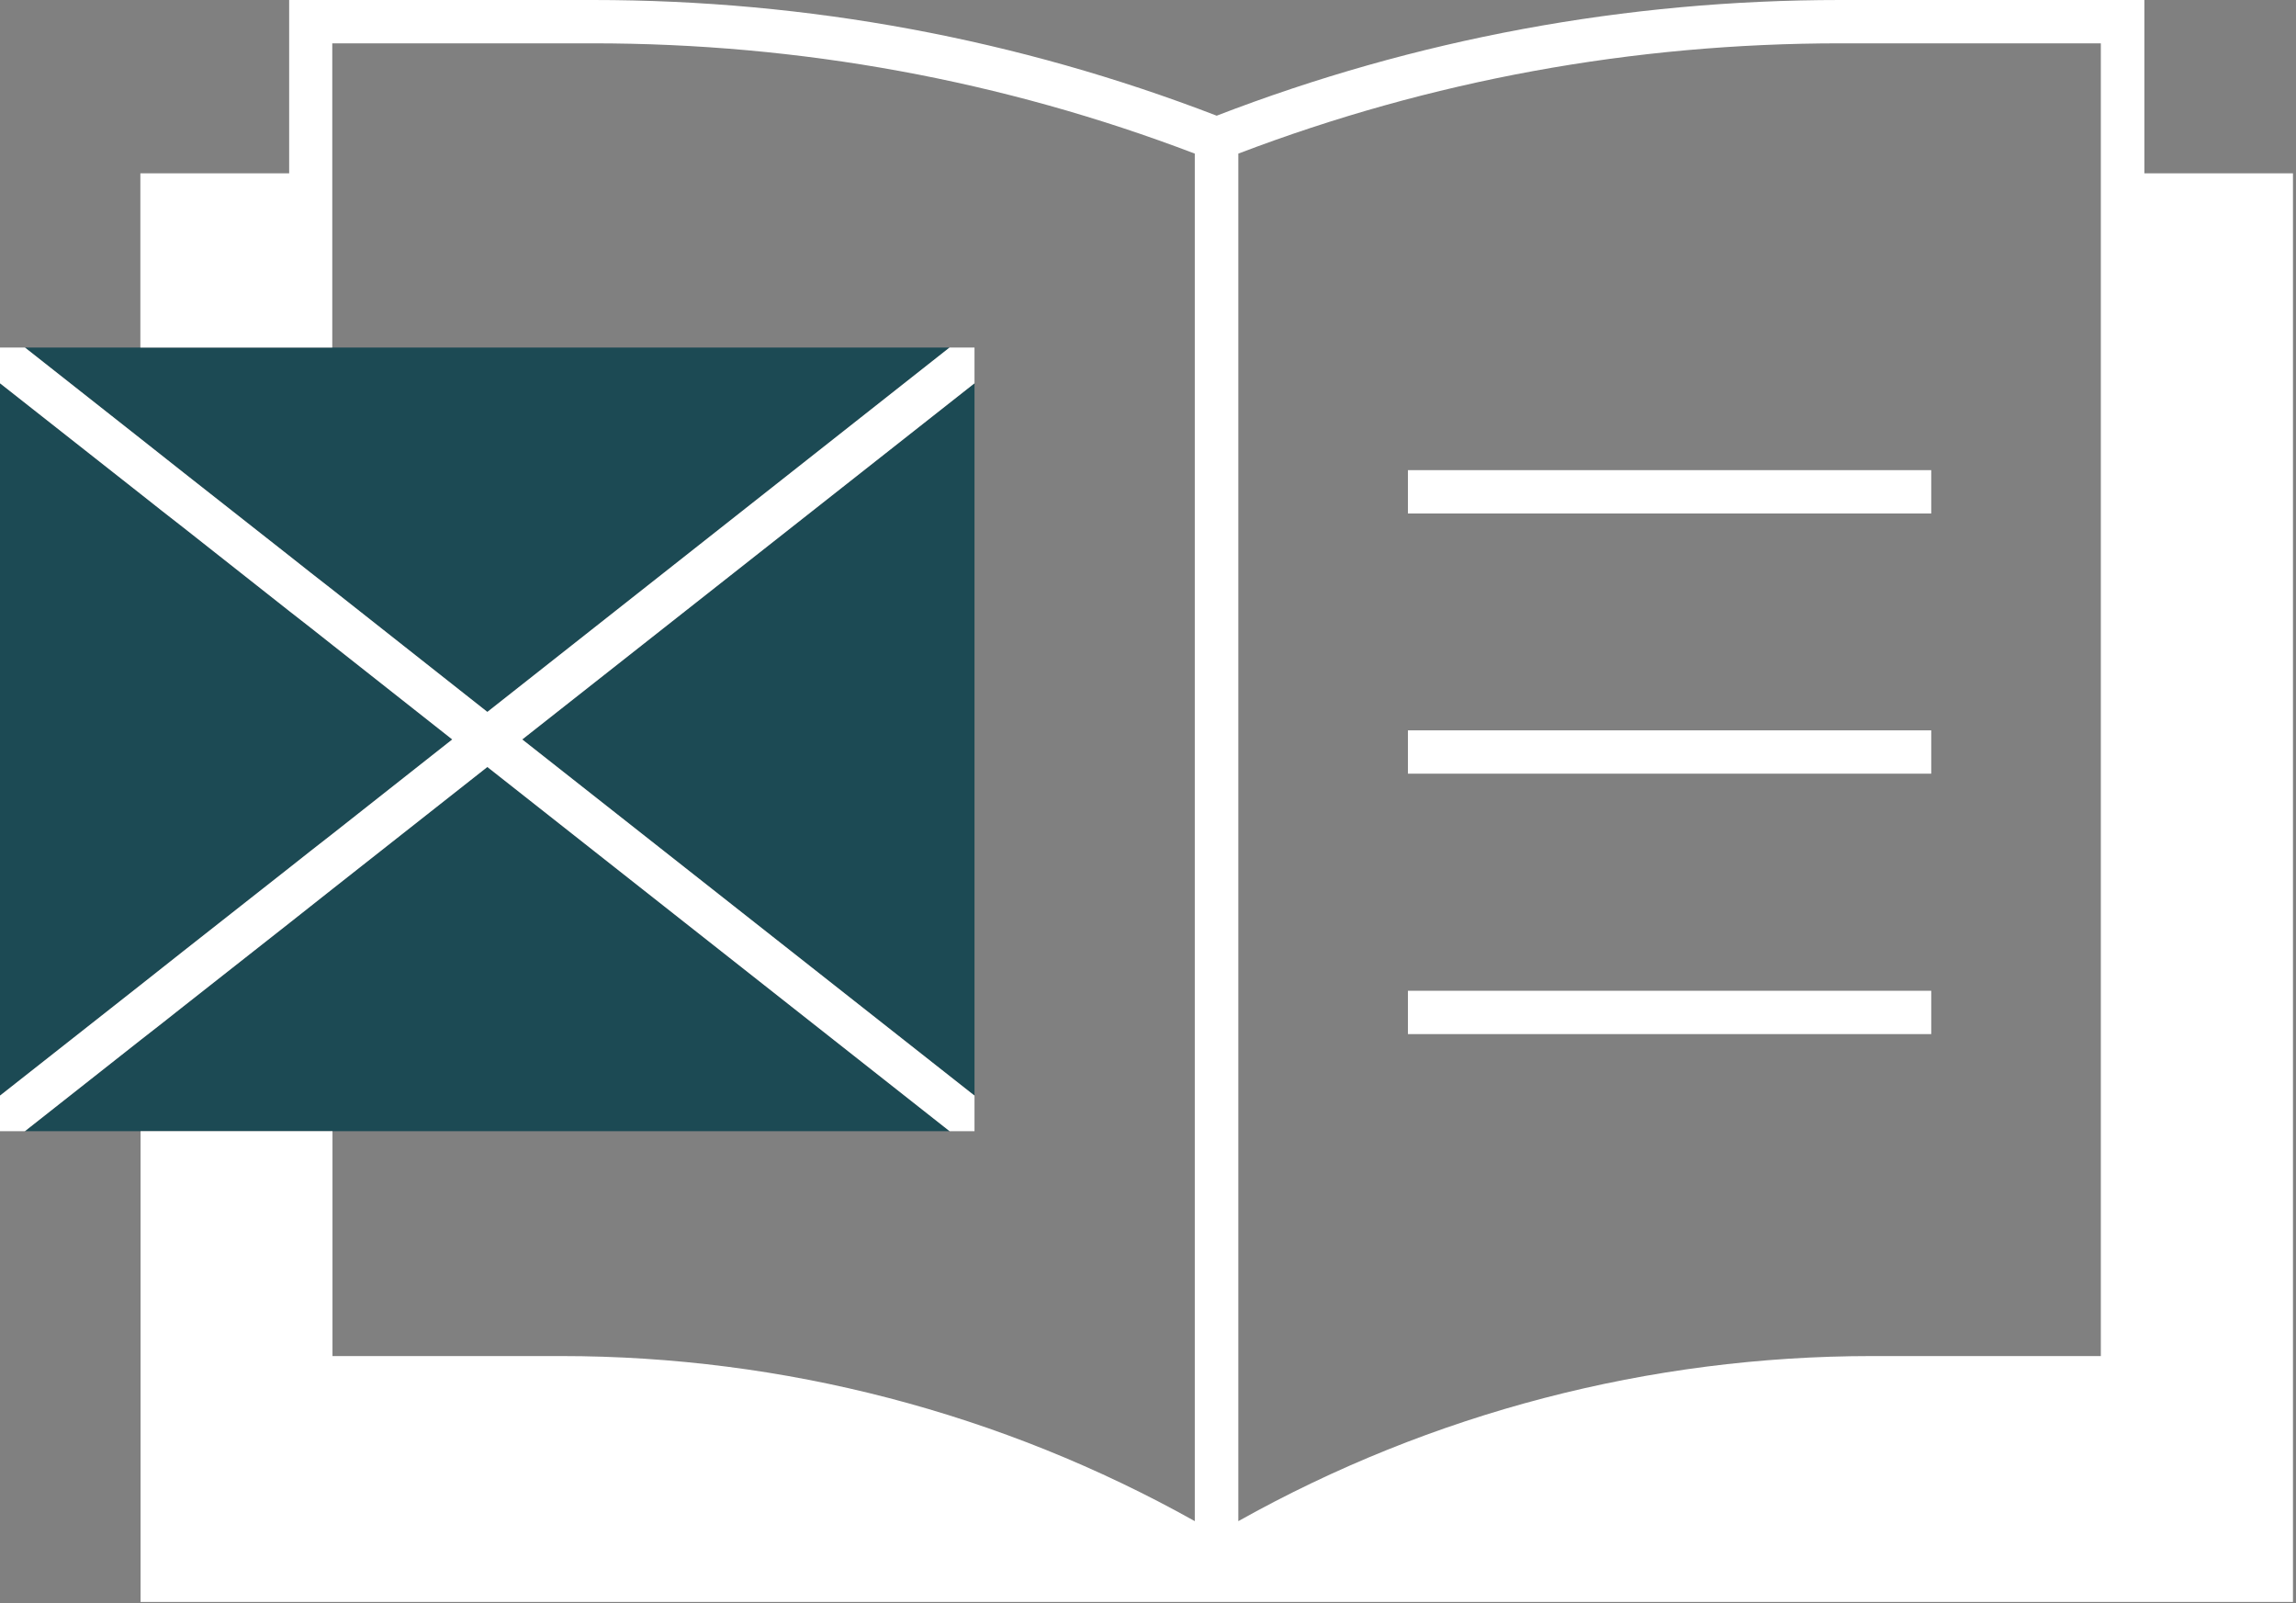
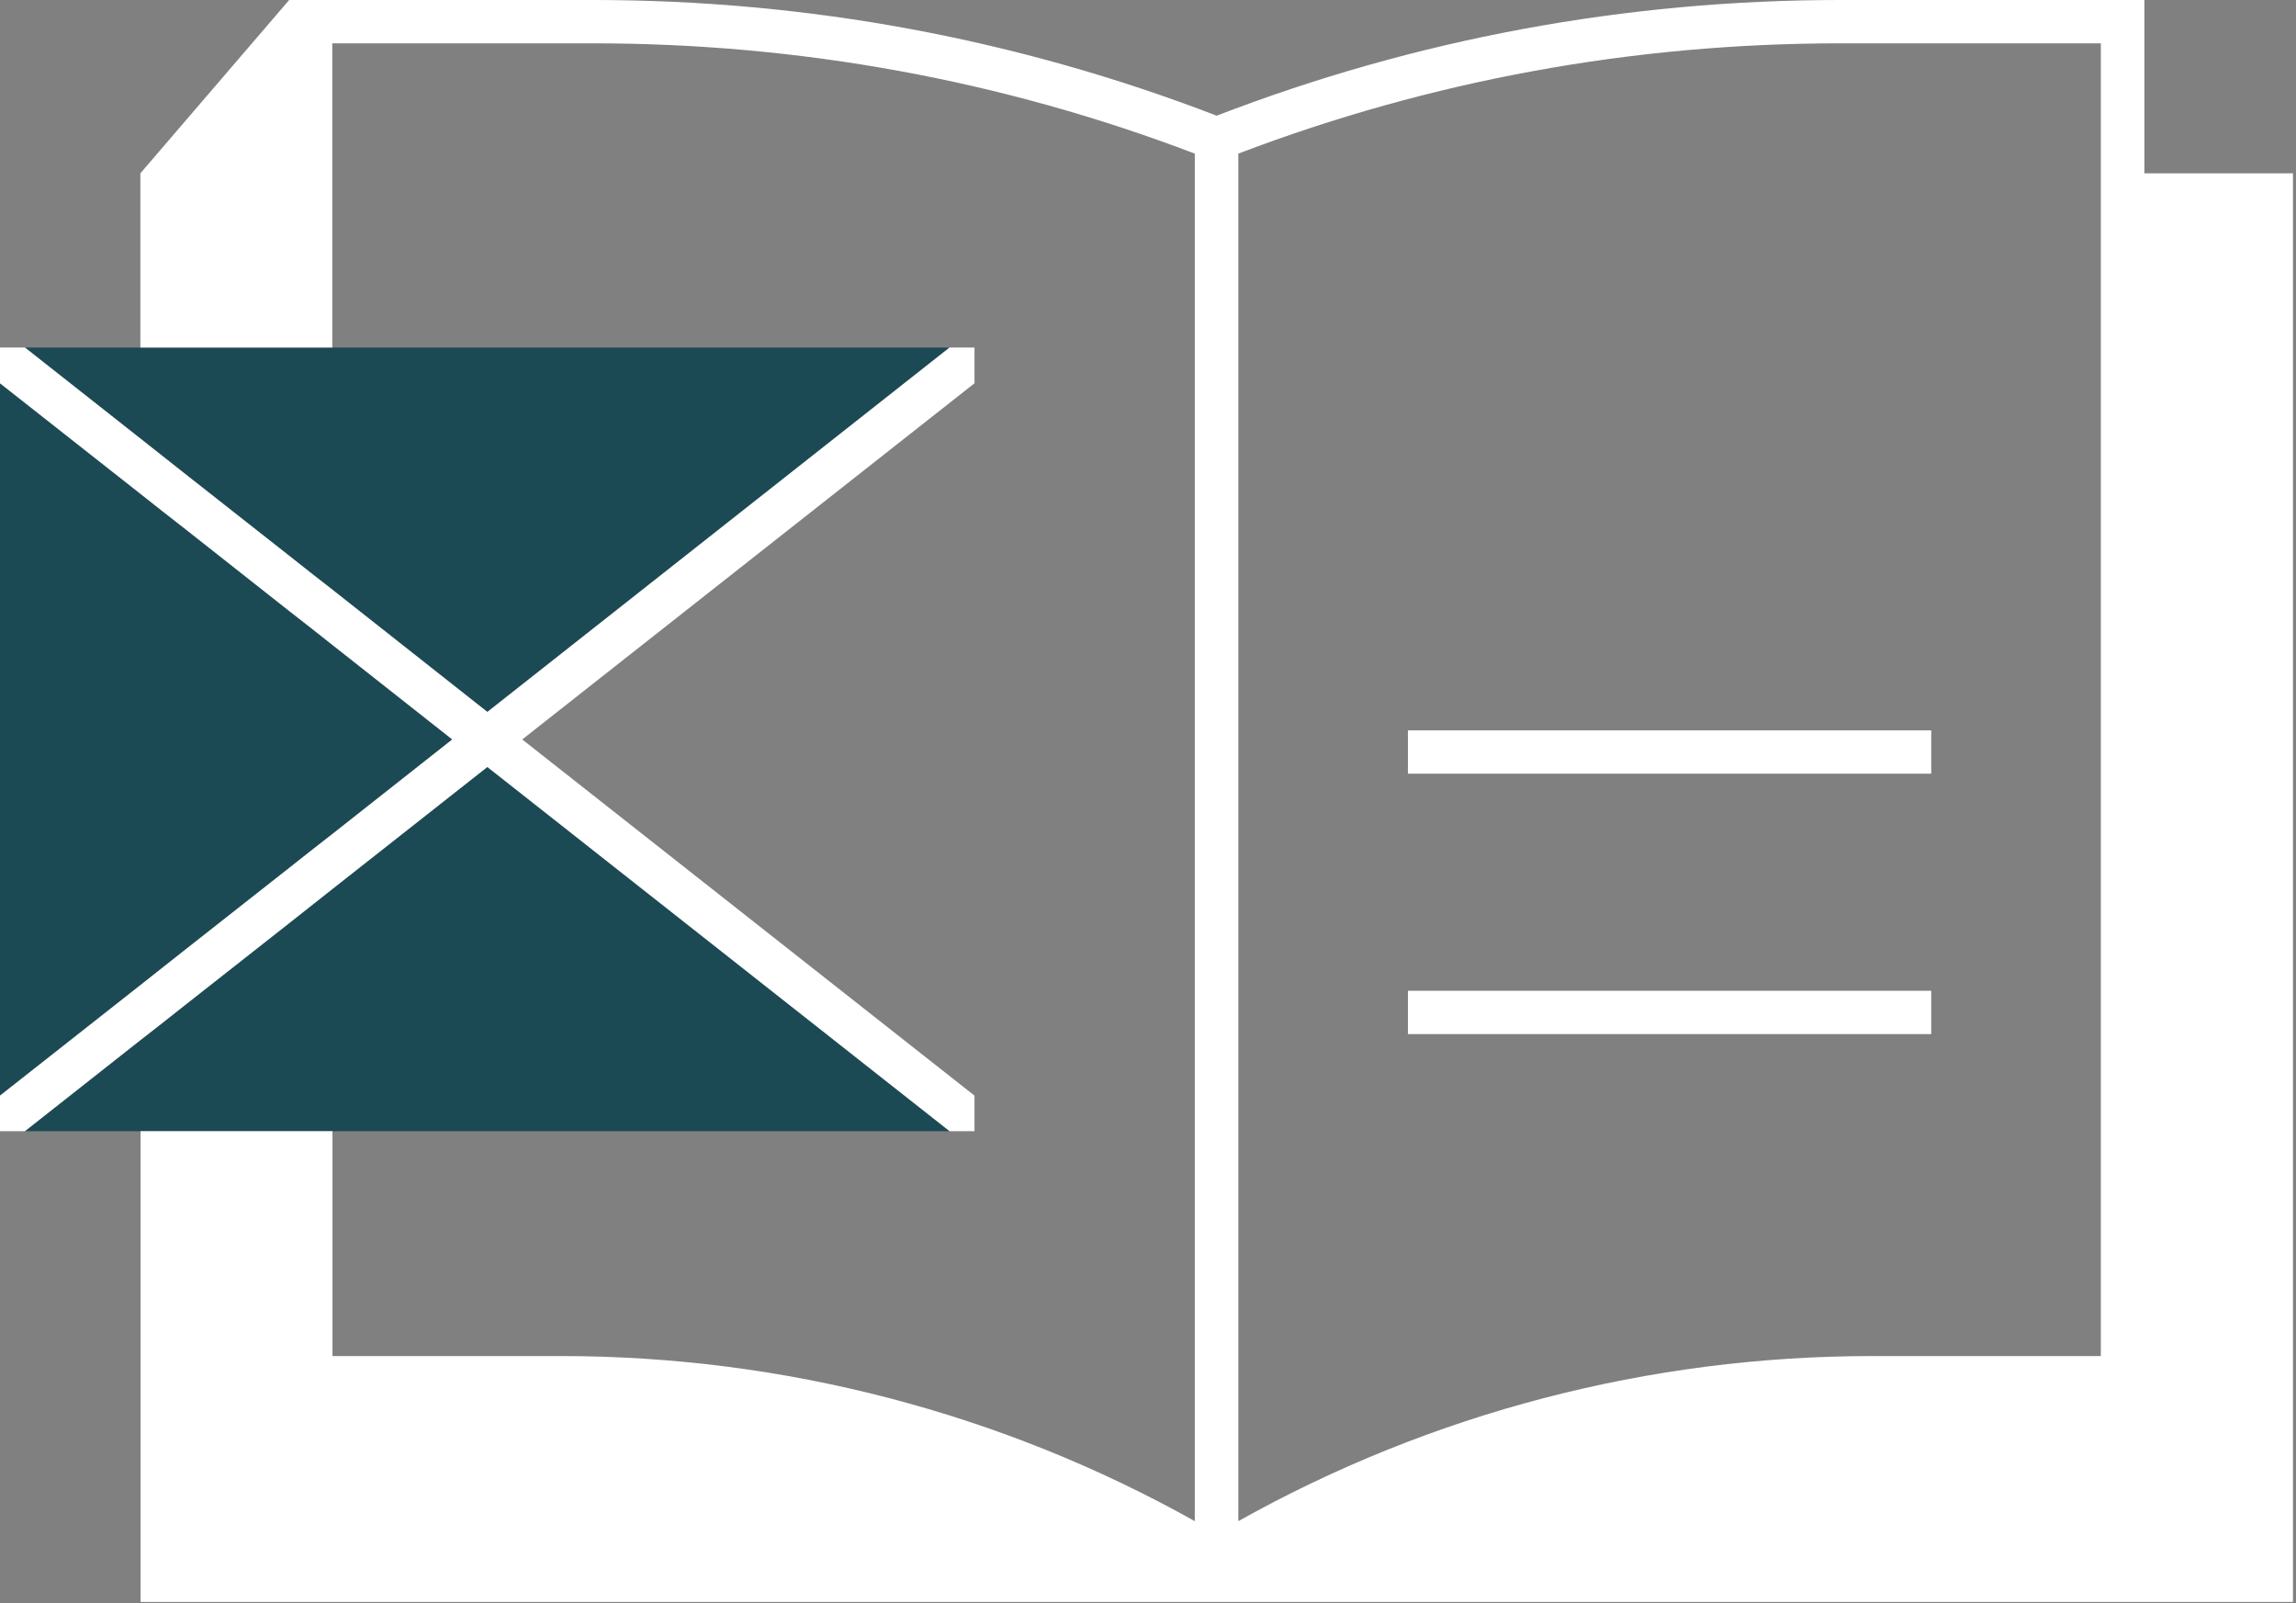
<svg xmlns="http://www.w3.org/2000/svg" width="106px" height="74px" viewBox="0 0 106 74" version="1.1">
  <rect x="0" y="0" width="106" height="74" fill="#808080" stroke="none" />
  <title>icoon-educatie wit</title>
  <g id="Page-1" stroke="none" stroke-width="1" fill="none" fill-rule="evenodd">
    <g id="icoon-educatie-wit">
      <polygon id="Path" points="8.48 71.94 8.48 71.94 54.17 71.94 54.17 71.94" />
      <polygon id="Path" points="58.17 71.94 103.86 71.94 103.86 71.94" />
      <polygon id="Path" fill="#1C4A54" fill-rule="nonzero" points="7.48 21.03 8.48 21.82 13.35 25.65 14.35 26.44 15.35 27.22 22.5 32.86 43.84 16.04 15.35 16.04 14.35 16.04 13.35 16.04 8.48 16.04 7.48 16.04 6.48 16.04 1.15 16.04 6.48 20.24" />
      <polygon id="Path" fill="#1C4A54" fill-rule="nonzero" points="7.48 44.68 8.48 43.89 13.35 40.06 14.35 39.27 15.35 38.49 20.88 34.13 15.35 29.77 14.35 28.98 13.35 28.2 8.48 24.36 7.48 23.58 6.48 22.79 0 17.69 0 50.57 6.48 45.47" />
-       <polygon id="Path" fill="#1C4A54" fill-rule="nonzero" points="44.99 50.57 44.99 17.69 24.11 34.13" />
      <polygon id="Path" fill="#1C4A54" fill-rule="nonzero" points="15.35 41.03 14.35 41.82 13.35 42.61 8.48 46.44 7.48 47.23 6.48 48.01 1.15 52.21 6.48 52.21 7.48 52.21 8.48 52.21 13.35 52.21 14.35 52.21 15.35 52.21 43.84 52.21 22.5 35.4" />
-       <path d="M98.99,0 L84.96,0 C75.04,0 65.35,1.8 56.17,5.34 C46.98,1.8 37.3,0 27.38,0 L13.35,0 L13.35,8 L6.48,8 L6.48,16.04 L7.48,16.04 L8.48,16.04 L13.34,16.04 L14.34,16.04 L15.34,16.04 L15.34,10 L15.34,9 L15.34,8 L15.34,2 L27.37,2 C36.94,2 46.29,3.71 55.16,7.09 L55.16,8.01 L55.16,9.01 L55.16,10.01 L55.16,70.21 C46.25,65.22 36.17,62.59 25.91,62.59 L15.35,62.59 L15.35,52.21 L14.35,52.21 L13.35,52.21 L8.49,52.21 L7.49,52.21 L6.49,52.21 L6.49,73.94 L105.86,73.94 L105.86,8 L99,8 L99,0 L98.99,0 Z M96.99,8 L96.99,9 L96.99,10 L96.99,62.59 L86.42,62.59 C76.15,62.59 66.08,65.22 57.17,70.21 L57.17,10.01 L57.17,9.01 L57.17,8.01 L57.17,7.09 C66.04,3.71 75.39,2 84.96,2 L96.99,2 L96.99,8 Z M8.48,71.94 L8.48,71.94 L54.16,71.94 L54.16,71.94 L8.48,71.94 Z M103.86,71.94 L58.17,71.94 L58.17,71.94 L103.86,71.94 L103.86,71.94 Z" id="Shape" fill="#FFFFFF" fill-rule="nonzero" />
+       <path d="M98.99,0 L84.96,0 C75.04,0 65.35,1.8 56.17,5.34 C46.98,1.8 37.3,0 27.38,0 L13.35,0 L6.48,8 L6.48,16.04 L7.48,16.04 L8.48,16.04 L13.34,16.04 L14.34,16.04 L15.34,16.04 L15.34,10 L15.34,9 L15.34,8 L15.34,2 L27.37,2 C36.94,2 46.29,3.71 55.16,7.09 L55.16,8.01 L55.16,9.01 L55.16,10.01 L55.16,70.21 C46.25,65.22 36.17,62.59 25.91,62.59 L15.35,62.59 L15.35,52.21 L14.35,52.21 L13.35,52.21 L8.49,52.21 L7.49,52.21 L6.49,52.21 L6.49,73.94 L105.86,73.94 L105.86,8 L99,8 L99,0 L98.99,0 Z M96.99,8 L96.99,9 L96.99,10 L96.99,62.59 L86.42,62.59 C76.15,62.59 66.08,65.22 57.17,70.21 L57.17,10.01 L57.17,9.01 L57.17,8.01 L57.17,7.09 C66.04,3.71 75.39,2 84.96,2 L96.99,2 L96.99,8 Z M8.48,71.94 L8.48,71.94 L54.16,71.94 L54.16,71.94 L8.48,71.94 Z M103.86,71.94 L58.17,71.94 L58.17,71.94 L103.86,71.94 L103.86,71.94 Z" id="Shape" fill="#FFFFFF" fill-rule="nonzero" />
      <rect id="Rectangle" fill="#FFFFFF" fill-rule="nonzero" x="65" y="45.73" width="24.16" height="2" />
      <rect id="Rectangle" fill="#FFFFFF" fill-rule="nonzero" x="65" y="33.71" width="24.16" height="2" />
-       <rect id="Rectangle" fill="#FFFFFF" fill-rule="nonzero" x="65" y="21.7" width="24.16" height="2" />
      <polygon id="Path" fill="#FFFFFF" fill-rule="nonzero" points="7.48 47.23 8.48 46.44 13.35 42.61 14.35 41.82 15.35 41.03 22.5 35.4 43.84 52.21 44.99 52.21 44.99 50.57 24.11 34.13 44.99 17.69 44.99 16.04 43.84 16.04 22.5 32.86 15.35 27.22 14.35 26.44 13.35 25.65 8.48 21.82 7.48 21.03 6.48 20.24 1.15 16.04 0 16.04 0 17.69 6.48 22.79 7.48 23.58 8.48 24.36 13.35 28.2 14.35 28.98 15.35 29.77 20.88 34.13 15.35 38.49 14.35 39.27 13.35 40.06 8.48 43.89 7.48 44.68 6.48 45.47 0 50.57 0 52.21 1.15 52.21 6.48 48.01" />
    </g>
  </g>
</svg>